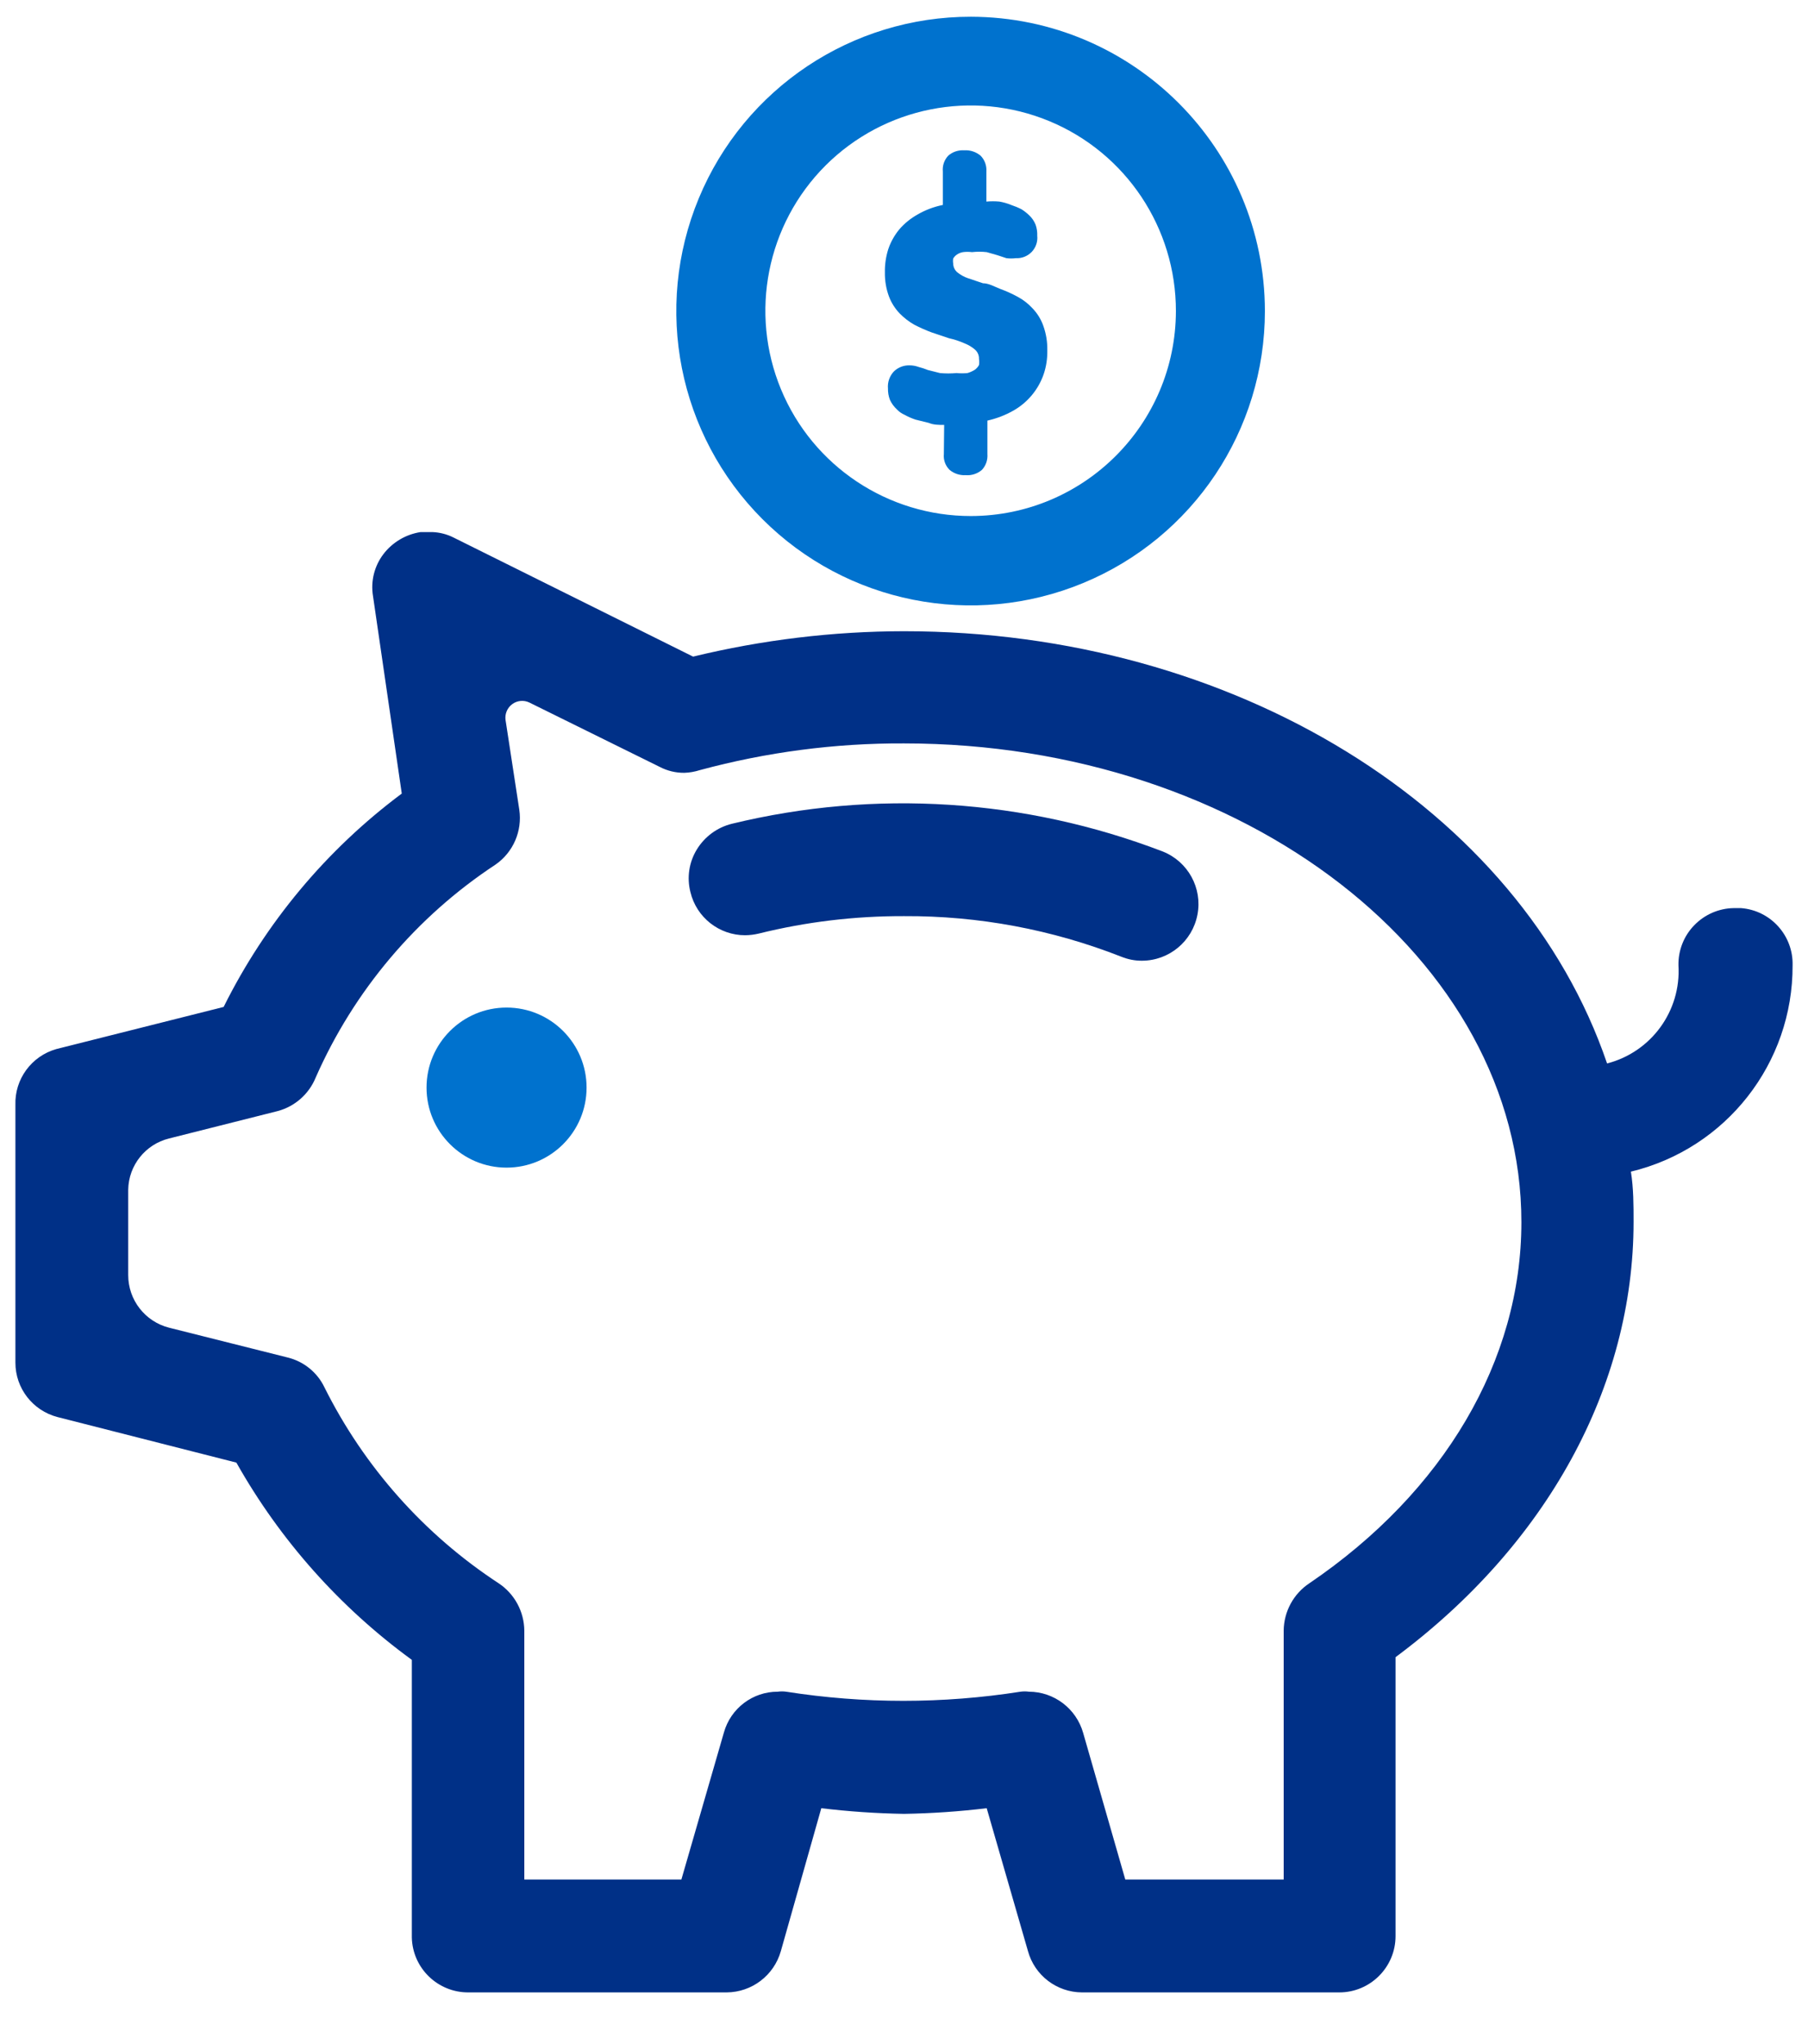
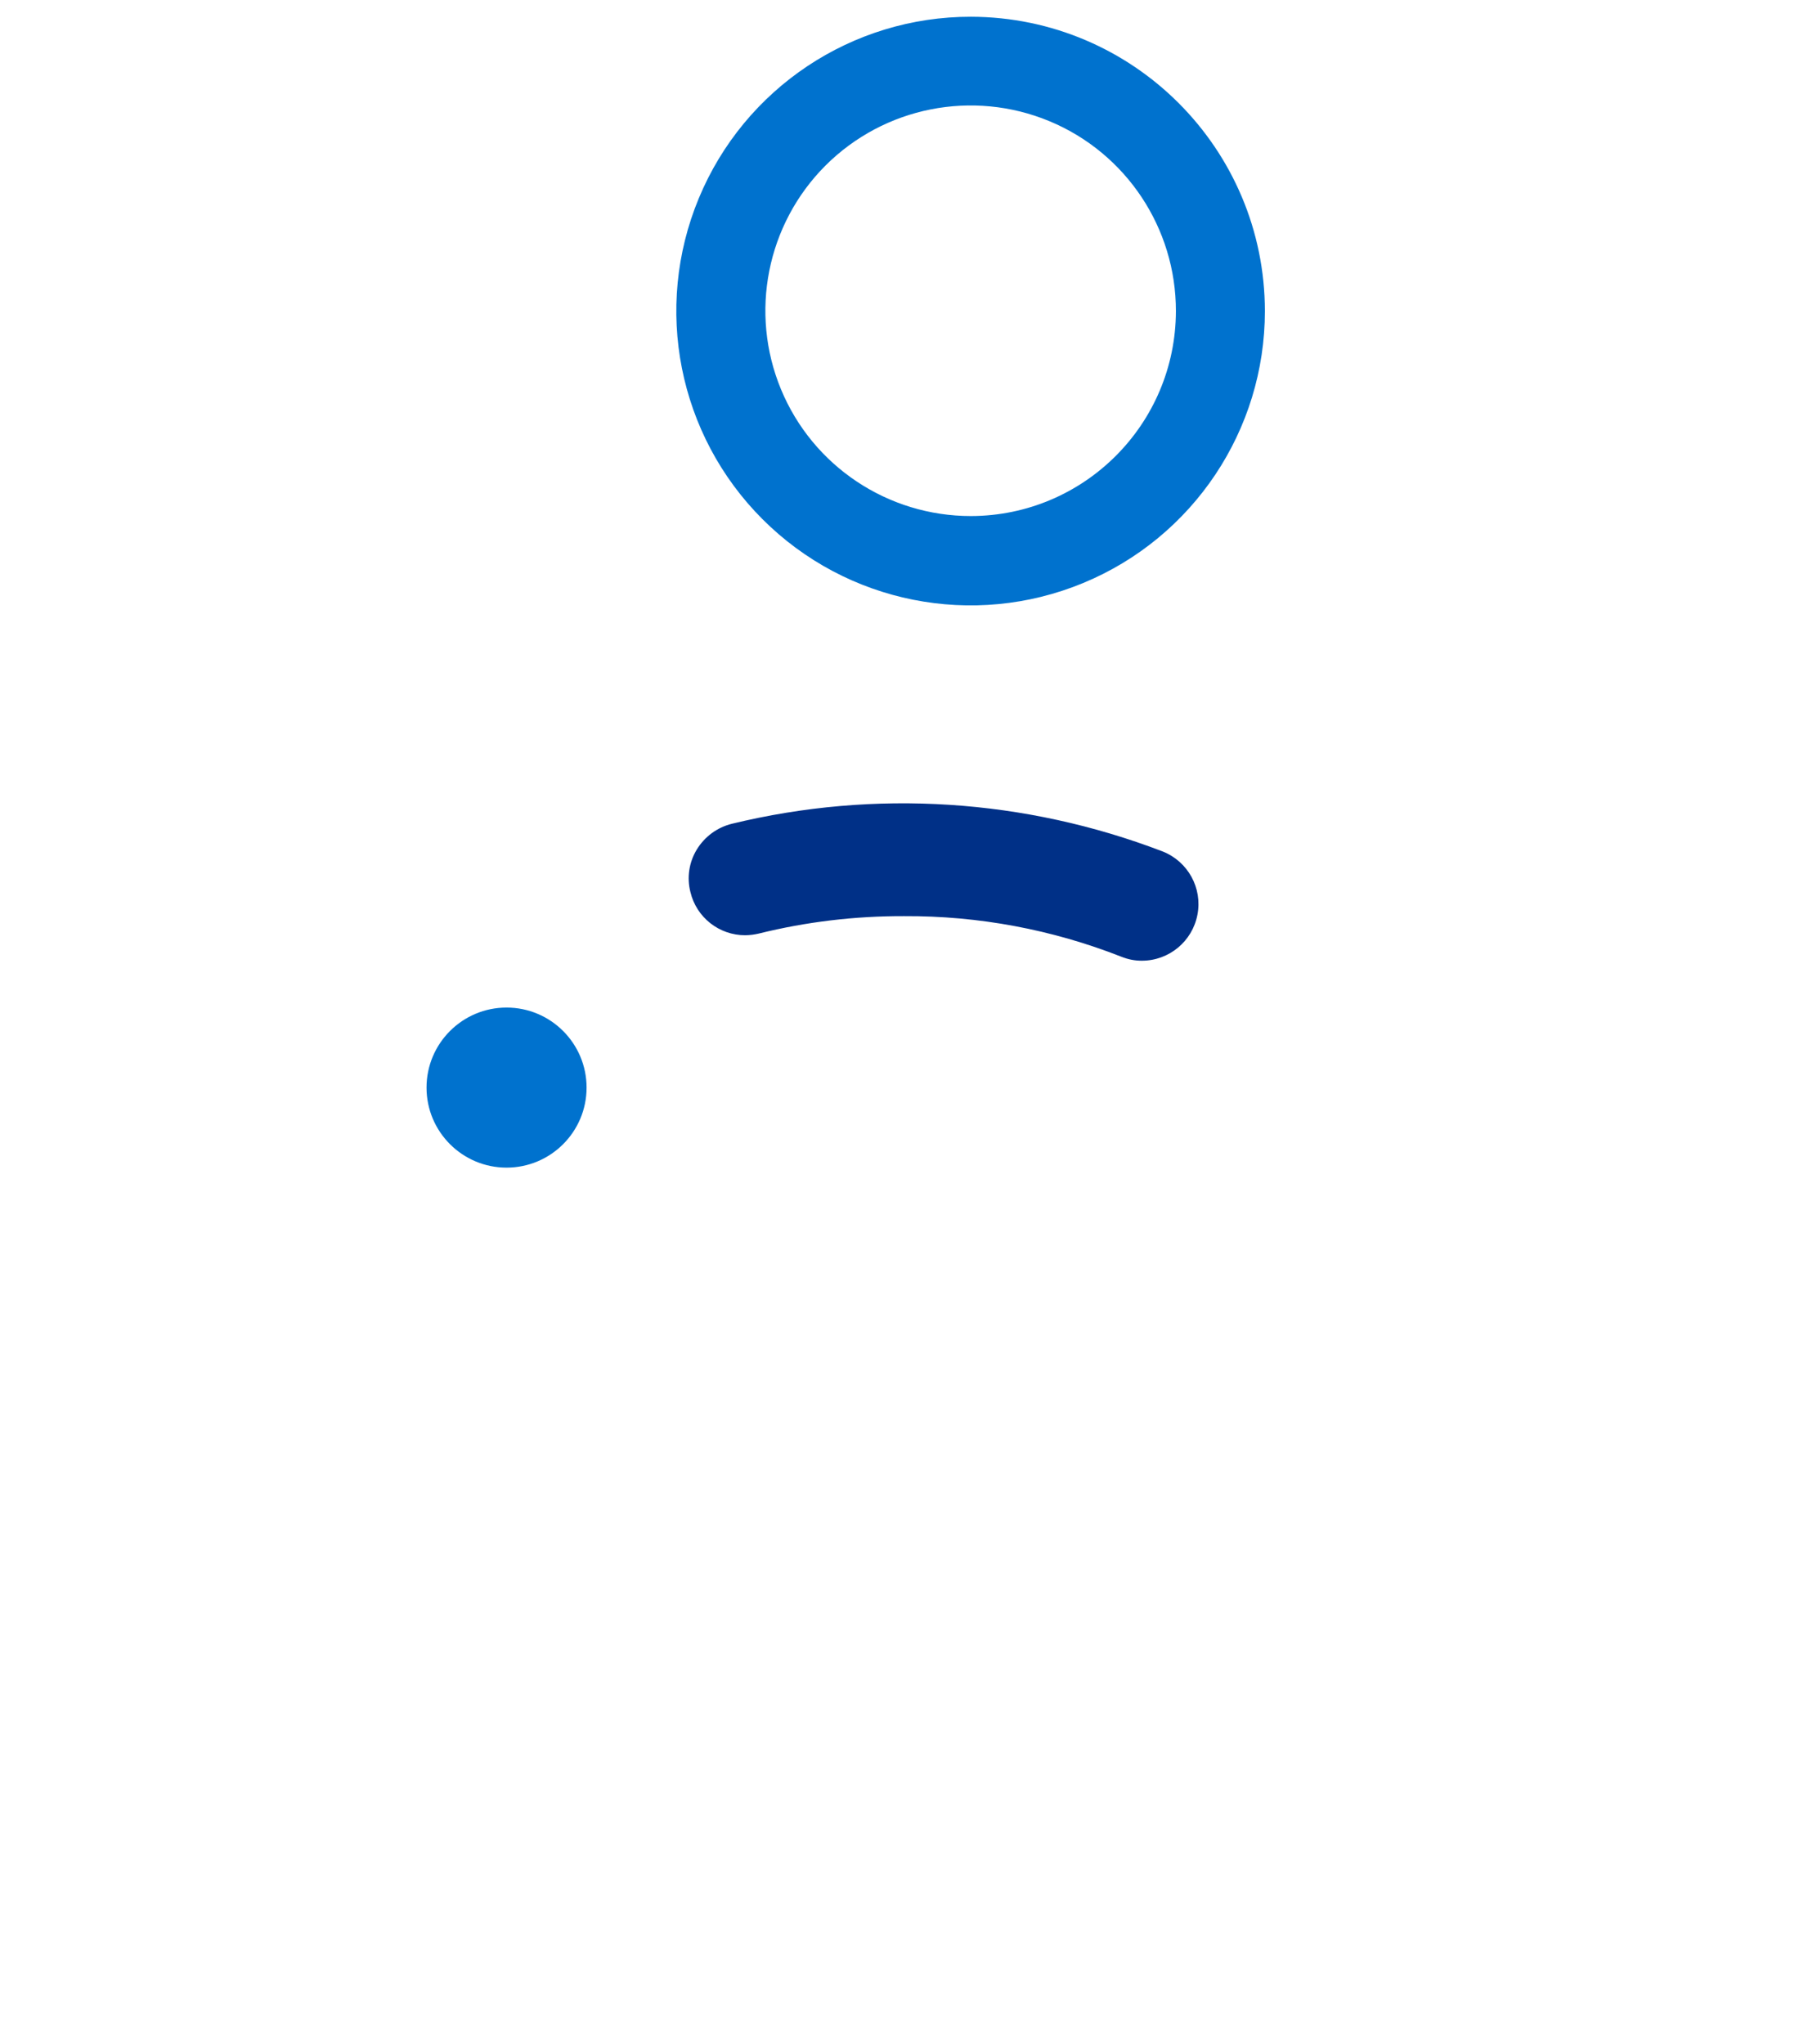
<svg xmlns="http://www.w3.org/2000/svg" width="23" height="26" viewBox="0 0 23 26">
  <g fill="none">
-     <path fill="#003087" d="M22.804,12.279 C22.814,11.901 22.526,11.58 22.148,11.551 L22.054,11.551 C21.865,11.554 21.684,11.633 21.552,11.77 C21.42,11.906 21.348,12.09 21.352,12.279 C21.387,12.859 21.006,13.382 20.444,13.527 C19.337,10.278 15.691,8.029 11.5,8.029 C10.596,8.03 9.695,8.139 8.817,8.352 L5.767,6.836 C5.685,6.795 5.595,6.772 5.503,6.768 L5.452,6.768 L5.35,6.768 C5.162,6.797 4.992,6.898 4.877,7.049 C4.762,7.201 4.714,7.393 4.745,7.581 L5.111,10.094 C4.153,10.808 3.377,11.738 2.845,12.808 L0.716,13.344 C0.4,13.434 0.185,13.727 0.196,14.056 L0.196,17.331 C0.195,17.658 0.416,17.943 0.733,18.025 L3.007,18.604 C3.563,19.591 4.324,20.446 5.239,21.113 L5.239,24.644 C5.248,25.036 5.571,25.347 5.963,25.343 L9.243,25.343 C9.564,25.341 9.845,25.128 9.933,24.819 L10.448,23 C10.797,23.042 11.148,23.066 11.5,23.072 C11.852,23.066 12.203,23.042 12.552,23 L13.076,24.814 C13.16,25.126 13.443,25.342 13.766,25.343 L17.037,25.343 C17.432,25.343 17.753,25.022 17.753,24.627 L17.753,21.079 C19.678,19.648 20.781,17.638 20.781,15.542 C20.781,15.329 20.781,15.116 20.747,14.903 C21.958,14.611 22.809,13.525 22.804,12.279 Z M16.658,20.138 C16.455,20.272 16.332,20.499 16.33,20.743 L16.33,23.907 L14.315,23.907 L13.779,22.042 C13.691,21.733 13.41,21.519 13.089,21.518 C13.053,21.513 13.018,21.513 12.982,21.518 C11.994,21.673 10.989,21.673 10.001,21.518 C9.965,21.513 9.93,21.513 9.894,21.518 C9.575,21.517 9.295,21.73 9.209,22.037 L8.668,23.907 L6.67,23.907 L6.67,20.743 C6.668,20.499 6.545,20.272 6.342,20.138 C5.396,19.518 4.632,18.658 4.127,17.646 C4.036,17.456 3.864,17.317 3.659,17.267 L2.151,16.888 C1.845,16.81 1.631,16.535 1.631,16.219 L1.631,15.133 C1.636,14.823 1.85,14.555 2.151,14.481 L3.535,14.132 C3.753,14.073 3.931,13.915 4.016,13.706 C4.502,12.602 5.296,11.661 6.304,10.997 C6.529,10.841 6.646,10.57 6.606,10.299 L6.431,9.157 C6.421,9.08 6.453,9.003 6.517,8.956 C6.58,8.91 6.663,8.902 6.734,8.936 L8.391,9.754 C8.488,9.805 8.596,9.831 8.706,9.83 C8.772,9.828 8.838,9.816 8.902,9.796 C9.749,9.567 10.623,9.452 11.5,9.456 C15.832,9.456 19.354,12.19 19.354,15.546 C19.354,17.305 18.37,18.975 16.658,20.138 Z" />
    <path fill="#0072CE" d="M6.444,14.852 C5.882,14.852 5.426,14.396 5.426,13.834 C5.426,13.272 5.882,12.816 6.444,12.816 C7.006,12.816 7.462,13.272 7.462,13.834 C7.462,14.396 7.006,14.852 6.444,14.852 Z" />
    <path fill="#003087" d="M14.528,12.22 C14.438,12.221 14.348,12.203 14.264,12.169 C13.384,11.823 12.446,11.648 11.5,11.653 C10.877,11.651 10.256,11.725 9.651,11.875 C9.596,11.888 9.539,11.895 9.481,11.896 L9.481,11.896 C9.149,11.897 8.86,11.67 8.783,11.347 C8.736,11.163 8.765,10.968 8.864,10.806 C8.964,10.642 9.124,10.524 9.311,10.478 C11.131,10.036 13.043,10.16 14.792,10.831 C15.113,10.959 15.298,11.296 15.233,11.634 C15.169,11.973 14.873,12.219 14.528,12.22 L14.528,12.22 Z" />
    <path fill="#0072CE" d="M12.352,0.213 C10.837,0.211 9.471,1.122 8.89,2.521 C8.309,3.92 8.628,5.531 9.699,6.603 C10.769,7.674 12.38,7.995 13.779,7.416 C15.179,6.837 16.091,5.472 16.091,3.957 C16.089,1.892 14.417,0.218 12.352,0.213 Z M12.352,6.564 C11.295,6.565 10.341,5.93 9.936,4.954 C9.531,3.978 9.754,2.854 10.501,2.106 C11.249,1.359 12.373,1.136 13.349,1.541 C14.325,1.946 14.96,2.9 14.959,3.957 C14.956,5.396 13.791,6.561 12.352,6.564 Z" />
-     <path fill="#0072CE" d="M12.011,5.405 C11.943,5.405 11.875,5.405 11.815,5.379 L11.645,5.337 C11.598,5.321 11.552,5.301 11.509,5.277 C11.472,5.261 11.438,5.238 11.411,5.209 C11.373,5.174 11.342,5.132 11.321,5.086 C11.303,5.039 11.295,4.99 11.296,4.941 C11.289,4.861 11.317,4.782 11.372,4.724 C11.425,4.673 11.495,4.646 11.568,4.647 C11.609,4.647 11.649,4.654 11.687,4.668 C11.727,4.678 11.765,4.691 11.802,4.706 L11.956,4.745 C12.027,4.752 12.098,4.752 12.169,4.745 C12.215,4.75 12.263,4.75 12.309,4.745 C12.342,4.735 12.374,4.721 12.403,4.702 C12.424,4.686 12.442,4.666 12.454,4.643 C12.458,4.617 12.458,4.591 12.454,4.566 C12.456,4.52 12.437,4.477 12.403,4.447 C12.363,4.412 12.316,4.385 12.267,4.366 C12.204,4.338 12.138,4.317 12.071,4.302 L11.854,4.229 C11.778,4.201 11.704,4.168 11.632,4.131 C11.563,4.092 11.5,4.043 11.445,3.987 C11.385,3.924 11.338,3.85 11.308,3.769 C11.272,3.671 11.255,3.567 11.257,3.463 C11.255,3.363 11.27,3.264 11.3,3.169 C11.331,3.077 11.379,2.992 11.44,2.918 C11.505,2.842 11.583,2.779 11.67,2.73 C11.771,2.671 11.88,2.63 11.994,2.607 L11.994,2.181 C11.987,2.107 12.012,2.035 12.062,1.981 C12.118,1.931 12.192,1.907 12.267,1.912 C12.342,1.907 12.417,1.932 12.475,1.981 C12.527,2.034 12.553,2.107 12.548,2.181 L12.548,2.564 C12.603,2.559 12.659,2.559 12.714,2.564 C12.765,2.573 12.815,2.587 12.863,2.607 C12.908,2.622 12.952,2.64 12.995,2.662 C13.03,2.684 13.063,2.71 13.093,2.739 C13.128,2.772 13.156,2.813 13.174,2.858 C13.19,2.903 13.197,2.951 13.195,2.999 C13.203,3.074 13.177,3.149 13.125,3.204 C13.072,3.259 12.998,3.288 12.923,3.284 C12.883,3.289 12.843,3.289 12.803,3.284 L12.688,3.246 L12.552,3.207 C12.49,3.2 12.427,3.2 12.365,3.207 C12.326,3.202 12.288,3.202 12.25,3.207 C12.22,3.212 12.193,3.224 12.169,3.241 C12.151,3.254 12.137,3.27 12.126,3.288 C12.122,3.309 12.122,3.331 12.126,3.352 C12.126,3.395 12.145,3.435 12.177,3.463 C12.218,3.496 12.264,3.522 12.314,3.539 L12.505,3.603 C12.578,3.603 12.65,3.646 12.727,3.676 C12.801,3.703 12.874,3.736 12.944,3.774 C13.016,3.812 13.081,3.863 13.136,3.923 C13.196,3.986 13.243,4.061 13.272,4.144 C13.308,4.244 13.325,4.349 13.323,4.455 C13.325,4.559 13.31,4.663 13.276,4.762 C13.208,4.957 13.072,5.12 12.893,5.222 C12.789,5.281 12.677,5.324 12.561,5.35 L12.561,5.776 C12.567,5.849 12.542,5.922 12.492,5.976 C12.435,6.026 12.36,6.05 12.284,6.044 C12.209,6.048 12.136,6.024 12.079,5.976 C12.026,5.923 12,5.85 12.007,5.776 L12.011,5.405 Z" />
  </g>
</svg>